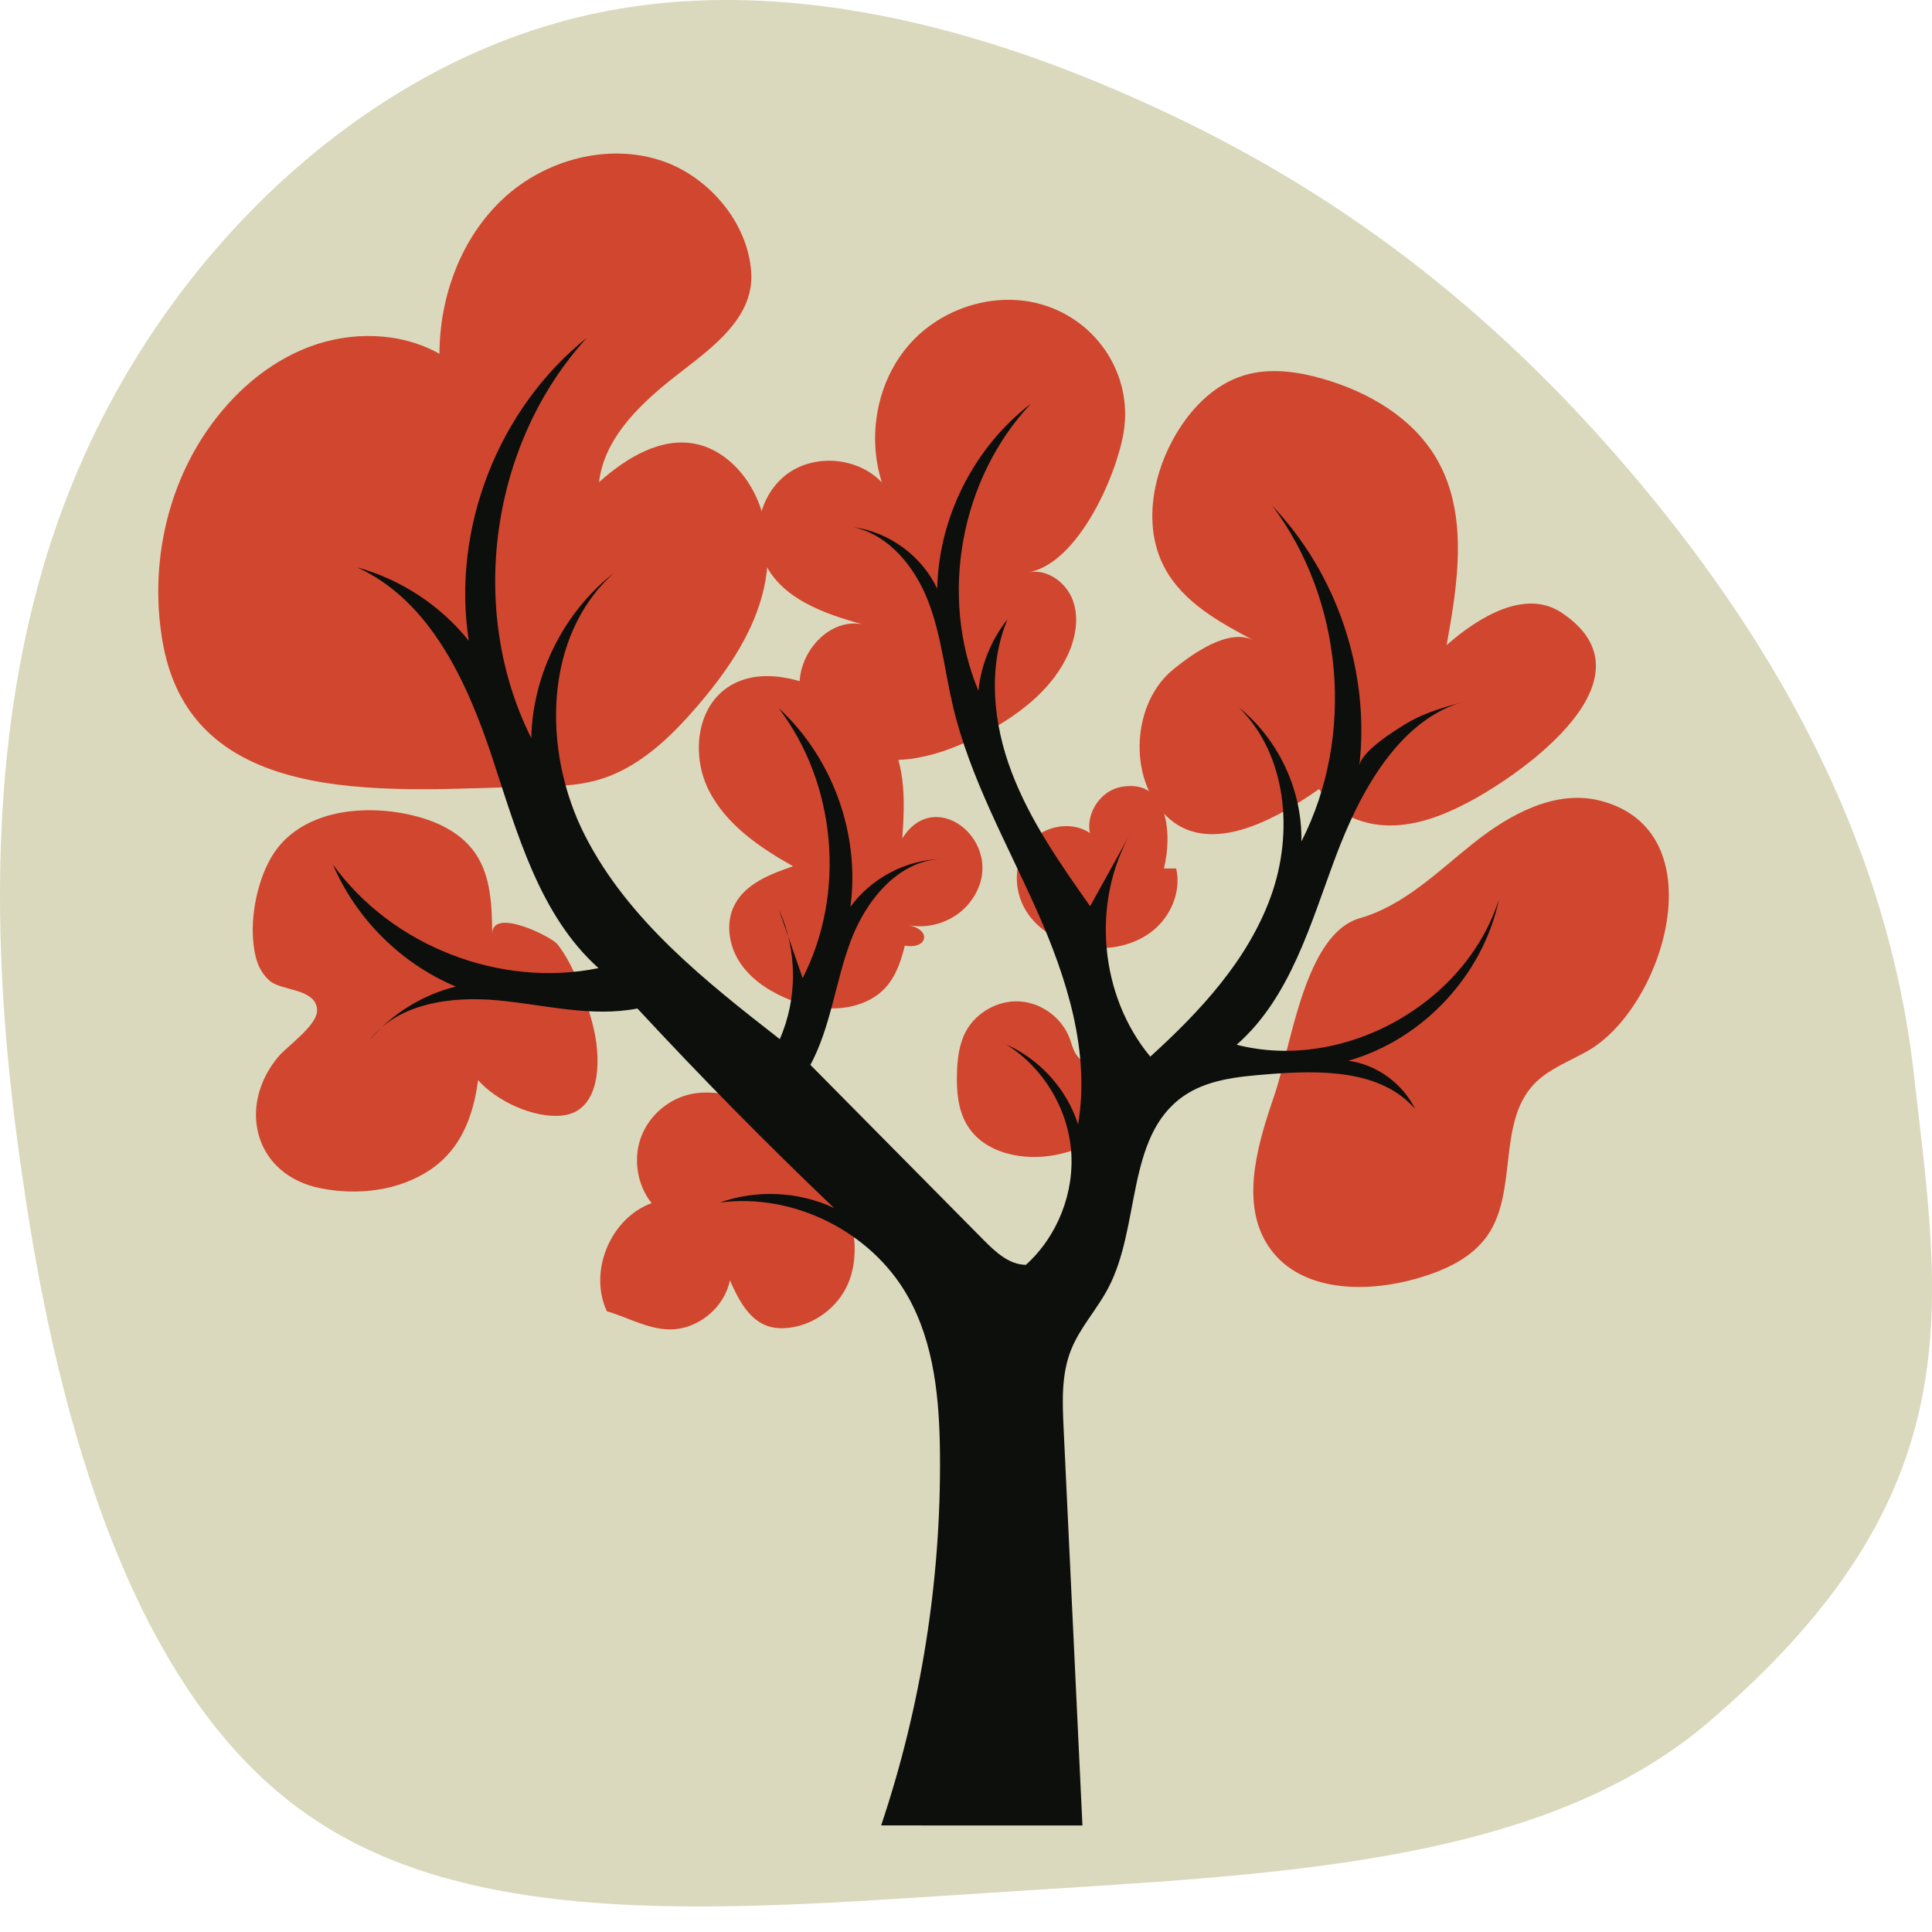
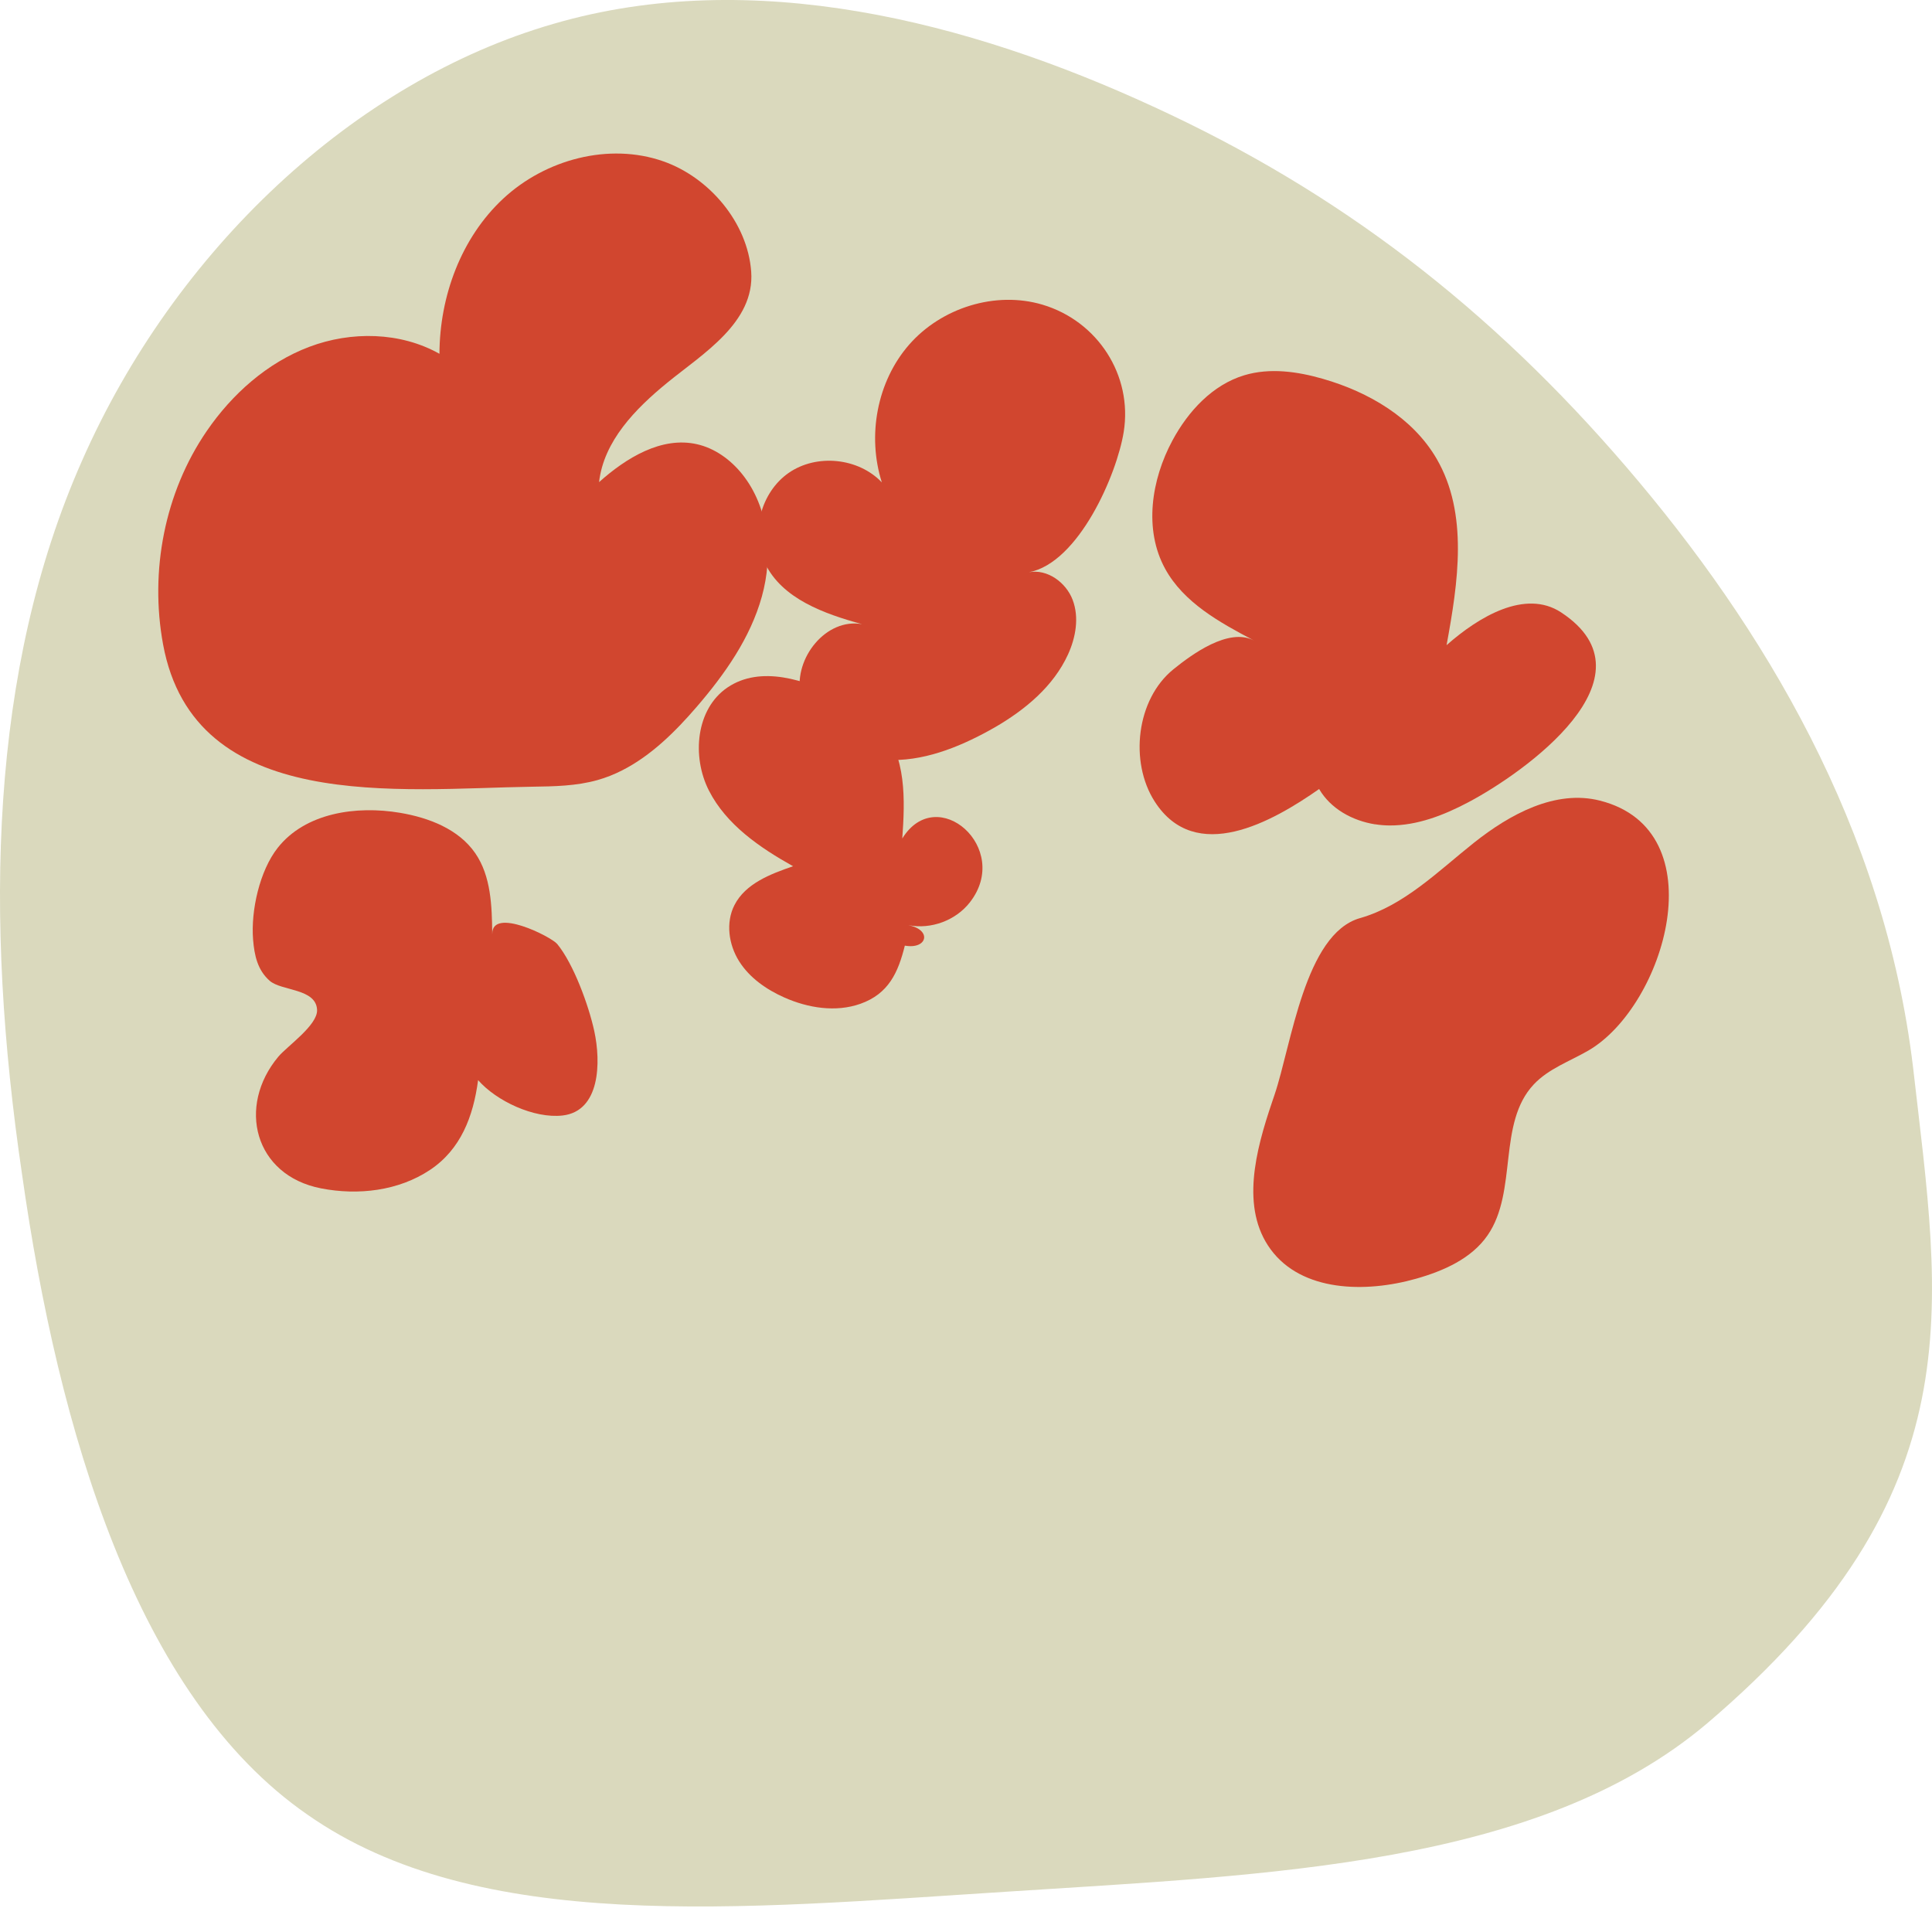
<svg xmlns="http://www.w3.org/2000/svg" id="Laag_1" viewBox="0 0 500 500">
  <path d="M441.72,446.08c-43.62,36.82-112.76,39.06-181.34,43.5-68.98,4.4-136.58,11.09-180.85-19.98-44.31-30.66-64.44-99.42-73.83-165.71C-4.09,237.55-2.7,173.3,21.21,119.28,45.17,64.83,91.59,21.02,143.38,6.13c51.39-14.93,107.29-.59,155,21.42,48.12,22.06,87.19,52.14,122.59,93.4,35.39,41.26,66.75,93.24,74.15,155.45,7.04,61.74,16.76,110-53.41,169.69Z" style="fill:#dad9bd;" />
-   <path d="M290.11,244.77c2.99-.69,5.82-1.97,8.21-3.88,4.73-3.79,7.45-10.23,6.07-16.13-1.06,0-2.12,0-3.18,0,2.07-7.94,1.61-23.43-11.06-21.11-5.26.96-9.12,6.69-8.1,11.94-4.97-3.4-12.44-1.75-16.11,3.02-3.67,4.78-3.6,11.85-.48,17,3.28,5.41,9.42,8.69,15.69,9.54,2.97.41,6.03.3,8.95-.38Z" style="fill:#d1462f;" />
  <path d="M235.11,239.43c5.83,1.16,12.22-1.21,15.88-5.89,10.99-14.04-8.51-31.08-17.48-16.54.72-10.06,1.08-21.29-5.52-28.92-2.83-3.27-6.66-5.48-10.5-7.48-9.13-4.75-20.7-8.45-29.22-2.68-8.19,5.55-9.29,17.91-4.78,26.72,4.51,8.81,13.12,14.71,21.76,19.54-5.89,2.02-12.34,4.5-15.17,10.05-2.31,4.52-1.51,10.22,1.19,14.52,2.7,4.3,7.07,7.34,11.71,9.4,6.16,2.73,13.31,3.88,19.67,1.64,7.33-2.59,9.8-8.13,11.52-15.06,0,0,.01,0,.02,0,5.79,1.03,7.08-4.07.93-5.29Z" style="fill:#d1462f;" />
-   <path d="M278.01,272.01c-.48-1-.75-2.1-1.13-3.14-1.94-5.35-7.22-9.32-12.9-9.7-5.68-.38-11.44,2.85-14.08,7.89-1.72,3.28-2.14,7.07-2.24,10.77-.13,4.58.25,9.36,2.6,13.29,4.5,7.53,14.84,9.48,23.43,7.68,5.08-1.06,10.11-3.28,13.41-7.28,11.49-13.93-4.44-11.99-8.74-18.86-.13-.21-.25-.43-.36-.65Z" style="fill:#d1462f;" />
-   <path d="M199.47,292.63c-1.79-1.04-3.44-2.55-4.87-5.16-.6-1.09-1.13-2.29-2.14-3.02-.77-.55-1.73-.76-2.66-.94-3.48-.66-7.06-1.09-10.54-.45-5.96,1.09-11.2,5.48-13.33,11.15-2.13,5.67-1.06,12.43,2.71,17.17-10.67,3.87-16.39,17.7-11.58,27.98,5.4,1.56,10.5,4.6,16.12,4.69,7.31.12,14.3-5.54,15.71-12.72,2.17,4.9,4.89,10.3,9.99,11.92,1.73.55,3.6.59,5.41.37,6.52-.81,12.47-5.24,15.12-11.26,2.43-5.53,2.1-11.93.58-17.78-2.05-7.87-4.09-14.03-10.18-17.62-3.68-2.17-7.23-2.55-10.33-4.34Z" style="fill:#d1462f;" />
+   <path d="M278.01,272.01Z" style="fill:#d1462f;" />
  <path d="M329.85,283.33c-.22.64-.43,1.28-.65,1.92-4.25,12.53-8.19,27.42-.36,38.08,8.08,11,24.52,11.32,37.65,7.6,7.09-2.01,14.32-5.18,18.5-11.24,7.86-11.38,2.48-28.99,11.96-39.06,3.81-4.05,9.3-5.96,14.12-8.75,19.84-11.52,33.39-56.98,2.99-64.68-11.52-2.92-23.29,3.51-32.6,10.9-9.3,7.39-18.08,16.26-29.5,19.51-14.29,4.07-17.73,32.81-22.11,45.72Z" style="fill:#d1462f;" />
  <path d="M355.87,213.32c1.24.2,2.5.3,3.74.31,7.16.04,14.07-2.66,20.4-6.01,14.43-7.62,49.42-32.41,24.01-49.13-9.27-6.1-21.34,1.13-29.65,8.48,2.98-16.19,5.7-34-2.57-48.24-6.17-10.61-17.58-17.27-29.37-20.67-6.63-1.92-13.78-2.93-20.39-.95-8.23,2.47-14.54,9.31-18.61,16.88-5.48,10.17-7.45,23.05-1.9,33.19,4.8,8.78,14.14,13.92,22.99,18.58-6.53-3.43-16.09,3.6-20.84,7.45-9.6,7.77-11.42,23.94-4.86,34.2,10.58,16.55,30.54,5.22,42.57-3.21,2.98,5.11,8.59,8.2,14.49,9.14Z" style="fill:#d1462f;" />
  <path d="M257.39,188.28c7.93-4.59,15.24-10.65,19.02-18.93,2.01-4.41,2.91-9.58,1.19-14.11-1.72-4.53-6.56-8.05-11.32-7.14,12.89-2.44,22.79-25.34,24.54-36.34,2.33-14.57-6.69-28.66-21.06-32.92-12.15-3.6-26.12.81-34.46,10.34-8.34,9.53-10.92,23.59-7.08,35.66-6.06-6.37-16.87-7.47-24.1-2.46-7.22,5.01-9.98,15.53-6.13,23.43,4.46,9.18,15.29,13.03,25.13,15.73-9.29-1.7-17.69,8.77-15.96,18.04,1.74,9.28,10.96,15.82,20.33,16.91,9.38,1.09,18.73-2.25,27.08-6.66.95-.5,1.89-1.02,2.83-1.56Z" style="fill:#d1462f;" />
  <path d="M160.99,199.38c7.5-3.8,13.8-10.04,19.35-16.49,7.25-8.43,13.84-17.77,16.82-28.48,2.99-10.71,1.87-23.03-5.08-31.7-2.98-3.72-7.05-6.7-11.71-7.75-9.18-2.07-18.31,3.54-25.33,9.81,1.21-10.6,9.37-18.96,17.63-25.71,9.14-7.47,22.7-15.56,21.74-28.76-.93-12.75-10.9-24.4-22.75-28.55-14.06-4.92-30.5-.5-41.41,9.64-10.91,10.14-16.47,25.28-16.52,40.17-10.13-5.69-22.84-5.9-33.71-1.79-10.87,4.11-19.95,12.2-26.52,21.79-10.91,15.92-14.78,36.27-11.3,55.18,8.09,44.01,61.21,37.38,95.56,36.86,5.67-.08,11.42-.18,16.88-1.72,2.21-.62,4.33-1.47,6.35-2.5Z" style="fill:#d1462f;" />
  <path d="M127.39,241.68c-.08-7.22-.3-14.93-4.4-20.88-4.29-6.22-11.98-9.18-19.43-10.44-11.38-1.93-24.56,0-31.7,9.07-4.66,5.92-6.97,16.22-6.36,23.76.33,4.03,1.14,7.87,4.3,10.64,3.07,2.68,12.05,1.93,12.26,7.56.14,3.95-7.76,9.37-10.03,12.08-10.72,12.83-6.27,30.7,11.06,34.08,9.6,1.87,20.06.65,28.2-4.78,7.96-5.31,11.2-13.84,12.44-23.24,4.73,5.42,14.5,10,21.86,9.16,9.74-1.12,9.97-13.76,8.2-21.88-1.44-6.61-5.33-17.32-9.58-22.5-1.56-1.9-16.89-9.61-16.81-2.63Z" style="fill:#d1462f;" />
-   <path d="M329.07,130.7s0-.01-.01-.02c17,17.72,25.56,43.21,22.72,67.6.45-3.84,9.34-9.32,12.32-11.11,4.92-2.95,10.23-4.25,15.51-5.81-17.81,4.49-28,24.54-33.89,40.23-6.54,17.4-11.71,36.53-25.68,48.79,27.63,7.07,59.25-10.46,67.89-37.64-4.1,19.6-19.72,36.34-39,41.78,7.33.98,14.03,5.82,17.27,12.46-8.94-10.3-24.71-10.04-38.3-8.95-7.56.61-15.53,1.36-21.73,5.73-14.83,10.45-10.93,33.58-19.38,49.63-2.92,5.54-7.36,10.25-9.65,16.08-2.49,6.33-2.2,13.37-1.88,20.17,1.62,34.26,3.25,68.52,4.87,102.79-17.36,0-34.73,0-52.09-.01,10.36-30.9,15.53-63.53,15.22-96.12-.13-14.06-1.43-28.64-8.36-40.87-9.47-16.71-29.55-26.72-48.58-24.22,9.53-3.39,20.39-2.87,29.54,1.43-17.5-16.68-34.47-33.91-50.9-51.64-11.9,2.33-24.08-.98-36.15-2.11-12.07-1.13-25.87.73-33.23,10.36,5.75-6.83,13.71-11.78,22.38-13.92-14.12-5.92-25.78-17.49-31.8-31.58,15.21,21.07,43.26,32.01,68.72,26.8-15.36-13.82-21.05-35.05-27.55-54.66-6.5-19.61-16.08-40.45-34.87-49.04,11.29,3.1,21.55,9.85,28.86,18.99-4.5-29.04,7.6-60.07,30.55-78.41-25,27.36-30.98,70.46-14.38,103.6.34-16.49,8.44-32.66,21.45-42.8-18.33,16.31-18.71,46.1-7.58,67.96,11.13,21.87,31.09,37.66,50.44,52.74,4.64-10.54,4.55-23.07-.23-33.55l6.15,17.76c11.25-21.95,8.73-50.27-6.22-69.89,13.97,12.82,21.14,32.66,18.57,51.45,5.37-7.39,14.26-12.1,23.39-12.38-11.19.48-19.47,10.88-23.37,21.38-3.9,10.5-5.08,22.02-10.36,31.9,14.94,15.1,29.88,30.21,44.82,45.31,3.06,3.09,6.6,6.4,10.95,6.43,8.2-7.4,12.65-18.76,11.68-29.76-.97-11-7.35-21.4-16.72-27.24,8.71,3.87,15.63,11.57,18.55,20.65,3.16-18.81-2.93-37.93-10.68-55.35-7.75-17.42-17.3-34.26-21.7-52.82-2.16-9.13-3.06-18.61-6.47-27.35-3.41-8.74-10.04-16.97-19.19-19.02,9.22,1.29,17.61,7.48,21.58,15.9.37-18.49,9.55-36.62,24.24-47.86-18.25,19.37-23.8,49.72-13.58,74.3.68-6.71,3.32-13.21,7.51-18.49-5.16,12.44-3.72,26.84,1.05,39.44,4.76,12.6,12.59,23.77,20.35,34.79,3.48-6.28,6.96-12.56,10.44-18.85-10.14,17.89-8.01,41.96,5.13,57.78,12.94-11.73,25.26-25.01,31.2-41.44,5.94-16.43,4.19-36.65-8.25-48.91,10.28,8.29,16.42,21.47,16.16,34.67,13.97-27.37,10.86-62.6-7.69-87.1Z" style="fill:#0d0f0c;" />
</svg>